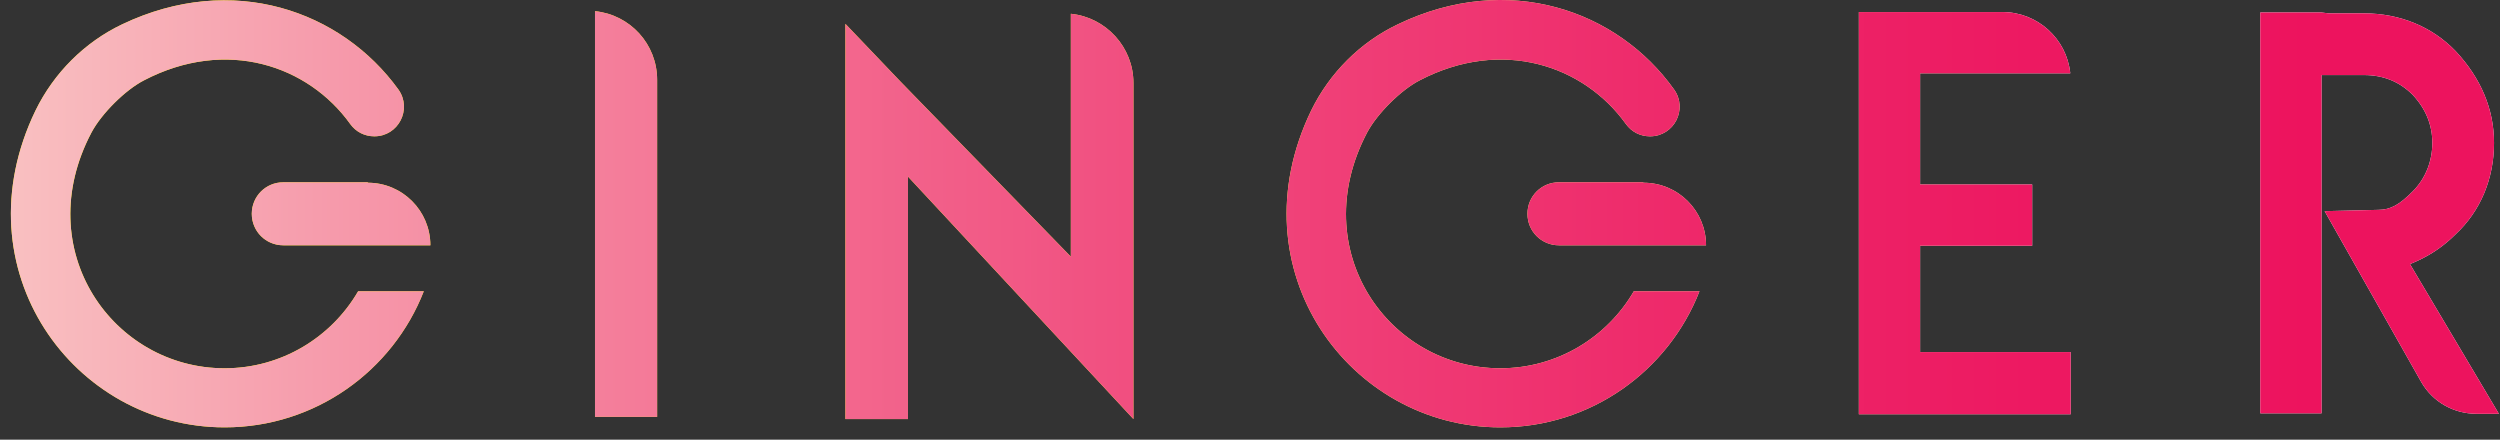
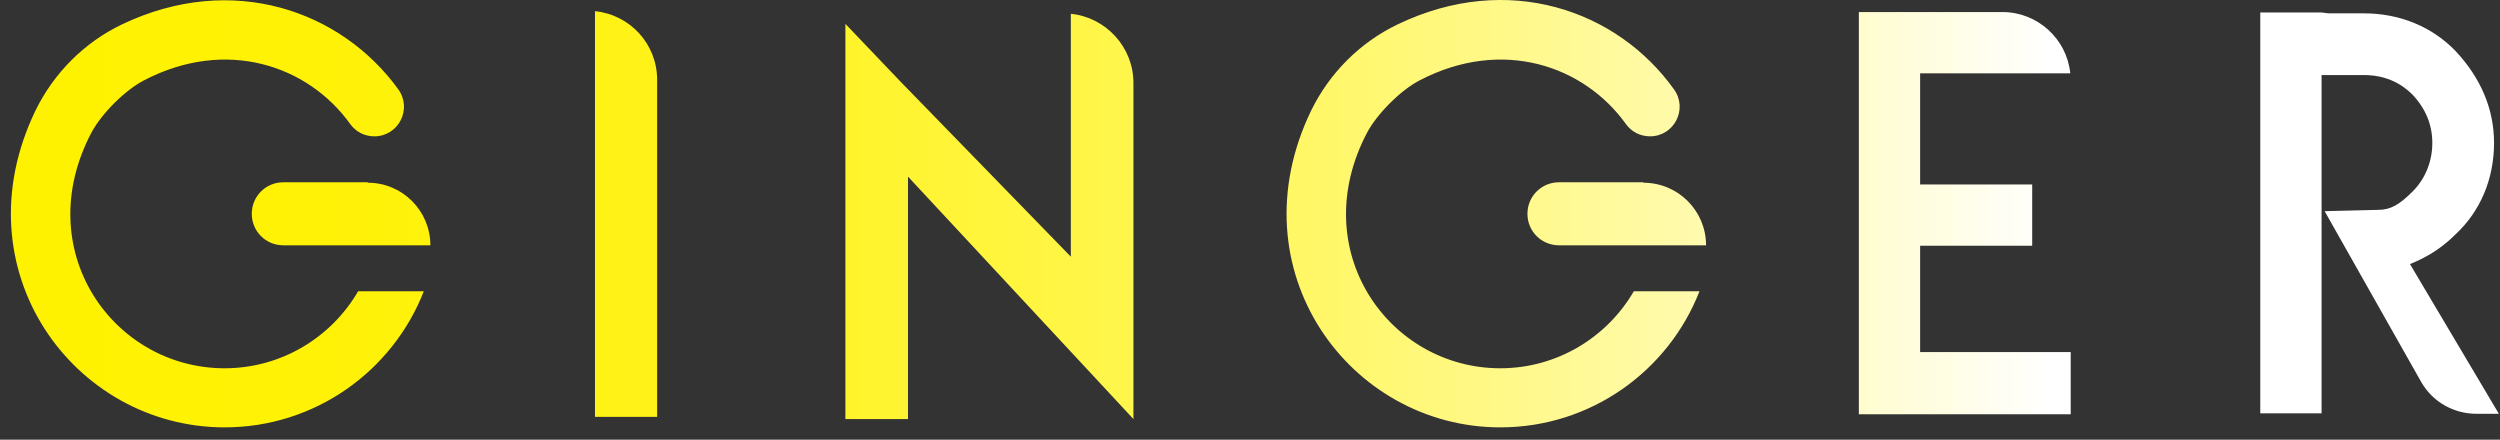
<svg xmlns="http://www.w3.org/2000/svg" width="199" height="35" viewBox="0 0 199 35" fill="none">
  <rect x="0" y="0" width="199" height="35" fill="#333333" stroke="none" />
  <path d="M52.309 6.358V33.182H47.361V0.889C50.148 1.168 52.309 3.502 52.309 6.358ZM85.239 1.098V20.432L71.649 6.463L67.293 1.899V33.356H72.276V14.057L90.222 33.356V6.602C90.222 3.746 88.027 1.377 85.239 1.098ZM152.842 19.561H161.763V14.684H152.842V5.836H164.795C164.516 3.084 162.181 0.959 159.393 0.959H147.964V32.973H164.829V28.026H152.842V19.561ZM17.88 29.315C8.994 29.315 2.338 19.91 7.287 10.539C8.088 9.041 9.97 7.16 11.468 6.393C18.02 2.979 24.536 5.209 27.881 9.877C28.334 10.504 29.031 10.852 29.798 10.852C31.714 10.852 32.829 8.692 31.714 7.125C27.184 0.854 18.507 -2.246 9.726 1.934C6.729 3.362 4.29 5.801 2.826 8.797C-3.307 21.477 5.858 34.018 17.88 34.018C25.093 34.018 31.261 29.524 33.735 23.184H28.508C26.383 26.842 22.41 29.315 17.88 29.315ZM29.275 14.51H22.55C21.156 14.51 20.041 15.625 20.041 17.018C20.041 18.412 21.156 19.526 22.55 19.526H34.258C34.258 16.774 32.028 14.545 29.275 14.545V14.51ZM119.424 29.315C110.538 29.315 103.882 19.91 108.83 10.539C109.632 9.041 111.514 7.16 113.012 6.393C119.563 2.979 126.08 5.209 129.425 9.877C129.878 10.504 130.575 10.852 131.342 10.852C133.258 10.852 134.373 8.692 133.258 7.125C128.763 0.819 120.051 -2.281 111.27 1.934C108.273 3.362 105.834 5.801 104.37 8.797C98.237 21.477 107.402 34.018 119.424 34.018C126.637 34.018 132.805 29.524 135.279 23.184H130.052C127.927 26.842 123.954 29.315 119.424 29.315ZM130.784 14.51H124.093C122.7 14.51 121.584 15.625 121.584 17.018C121.584 18.412 122.7 19.526 124.093 19.526H135.802C135.802 16.774 133.572 14.545 130.819 14.545L130.784 14.51ZM191.836 21.024L192.393 20.78C193.543 20.258 194.554 19.561 195.46 18.655C197.446 16.809 198.526 14.231 198.526 11.375C198.526 8.692 197.481 6.219 195.46 4.059C193.578 2.108 190.999 1.063 188.177 1.063H185.354L184.797 0.994H179.918V32.903H184.797V5.975H188.177C189.71 5.975 190.999 6.498 192.045 7.543C193.09 8.658 193.613 9.946 193.613 11.375C193.613 12.803 193.09 14.197 192.045 15.242C190.999 16.287 190.302 16.705 189.292 16.705L185.041 16.809L192.742 30.43C193.648 31.998 195.32 32.938 197.132 32.938H198.91L191.836 21.024Z" fill="url(#paint0_linear_3039_5040)" />
  <g style="mix-blend-mode:multiply">
-     <path d="M52.309 6.358V33.182H47.361V0.889C50.148 1.168 52.309 3.502 52.309 6.358ZM85.239 1.098V20.432L71.649 6.463L67.293 1.899V33.356H72.276V14.057L90.222 33.356V6.602C90.222 3.746 88.027 1.377 85.239 1.098ZM152.842 19.561H161.763V14.684H152.842V5.836H164.795C164.516 3.084 162.181 0.959 159.393 0.959H147.964V32.973H164.829V28.026H152.842V19.561ZM17.88 29.315C8.994 29.315 2.338 19.91 7.287 10.539C8.088 9.041 9.97 7.16 11.468 6.393C18.02 2.979 24.536 5.209 27.881 9.877C28.334 10.504 29.031 10.852 29.798 10.852C31.714 10.852 32.829 8.692 31.714 7.125C27.184 0.854 18.507 -2.246 9.726 1.934C6.729 3.362 4.29 5.801 2.826 8.797C-3.307 21.477 5.858 34.018 17.88 34.018C25.093 34.018 31.261 29.524 33.735 23.184H28.508C26.383 26.842 22.41 29.315 17.88 29.315ZM29.275 14.51H22.55C21.156 14.51 20.041 15.625 20.041 17.018C20.041 18.412 21.156 19.526 22.55 19.526H34.258C34.258 16.774 32.028 14.545 29.275 14.545V14.51ZM119.424 29.315C110.538 29.315 103.882 19.91 108.83 10.539C109.632 9.041 111.514 7.16 113.012 6.393C119.563 2.979 126.08 5.209 129.425 9.877C129.878 10.504 130.575 10.852 131.342 10.852C133.258 10.852 134.373 8.692 133.258 7.125C128.763 0.819 120.051 -2.281 111.27 1.934C108.273 3.362 105.834 5.801 104.37 8.797C98.237 21.477 107.402 34.018 119.424 34.018C126.637 34.018 132.805 29.524 135.279 23.184H130.052C127.927 26.842 123.954 29.315 119.424 29.315ZM130.784 14.51H124.093C122.7 14.51 121.584 15.625 121.584 17.018C121.584 18.412 122.7 19.526 124.093 19.526H135.802C135.802 16.774 133.572 14.545 130.819 14.545L130.784 14.51ZM191.836 21.024L192.393 20.78C193.543 20.258 194.554 19.561 195.46 18.655C197.446 16.809 198.526 14.231 198.526 11.375C198.526 8.692 197.481 6.219 195.46 4.059C193.578 2.108 190.999 1.063 188.177 1.063H185.354L184.797 0.994H179.918V32.903H184.797V5.975H188.177C189.71 5.975 190.999 6.498 192.045 7.543C193.09 8.658 193.613 9.946 193.613 11.375C193.613 12.803 193.09 14.197 192.045 15.242C190.999 16.287 190.302 16.705 189.292 16.705L185.041 16.809L192.742 30.43C193.648 31.998 195.32 32.938 197.132 32.938H198.91L191.836 21.024Z" fill="url(#paint1_linear_3039_5040)" />
-   </g>
+     </g>
  <defs>
    <linearGradient id="paint0_linear_3039_5040" x1="0.875" y1="17.018" x2="198.875" y2="17.018" gradientUnits="userSpaceOnUse">
      <stop stop-color="#FFF200" />
      <stop offset="0.1" stop-color="#FFF204" />
      <stop offset="0.21" stop-color="#FFF210" />
      <stop offset="0.31" stop-color="#FFF324" />
      <stop offset="0.41" stop-color="#FFF540" />
      <stop offset="0.52" stop-color="#FFF765" />
      <stop offset="0.62" stop-color="#FFF992" />
      <stop offset="0.73" stop-color="#FFFCC6" />
      <stop offset="0.82" stop-color="white" />
      <stop offset="1" stop-color="white" />
    </linearGradient>
    <linearGradient id="paint1_linear_3039_5040" x1="0.875" y1="17.018" x2="198.875" y2="17.018" gradientUnits="userSpaceOnUse">
      <stop stop-color="#F9C0C1" />
      <stop offset="0.13" stop-color="#F69AAB" />
      <stop offset="0.32" stop-color="#F36A8F" />
      <stop offset="0.5" stop-color="#F0447A" />
      <stop offset="0.67" stop-color="#EE296A" />
      <stop offset="0.82" stop-color="#ED1861" />
      <stop offset="0.93" stop-color="#ED135E" />
    </linearGradient>
  </defs>
</svg>